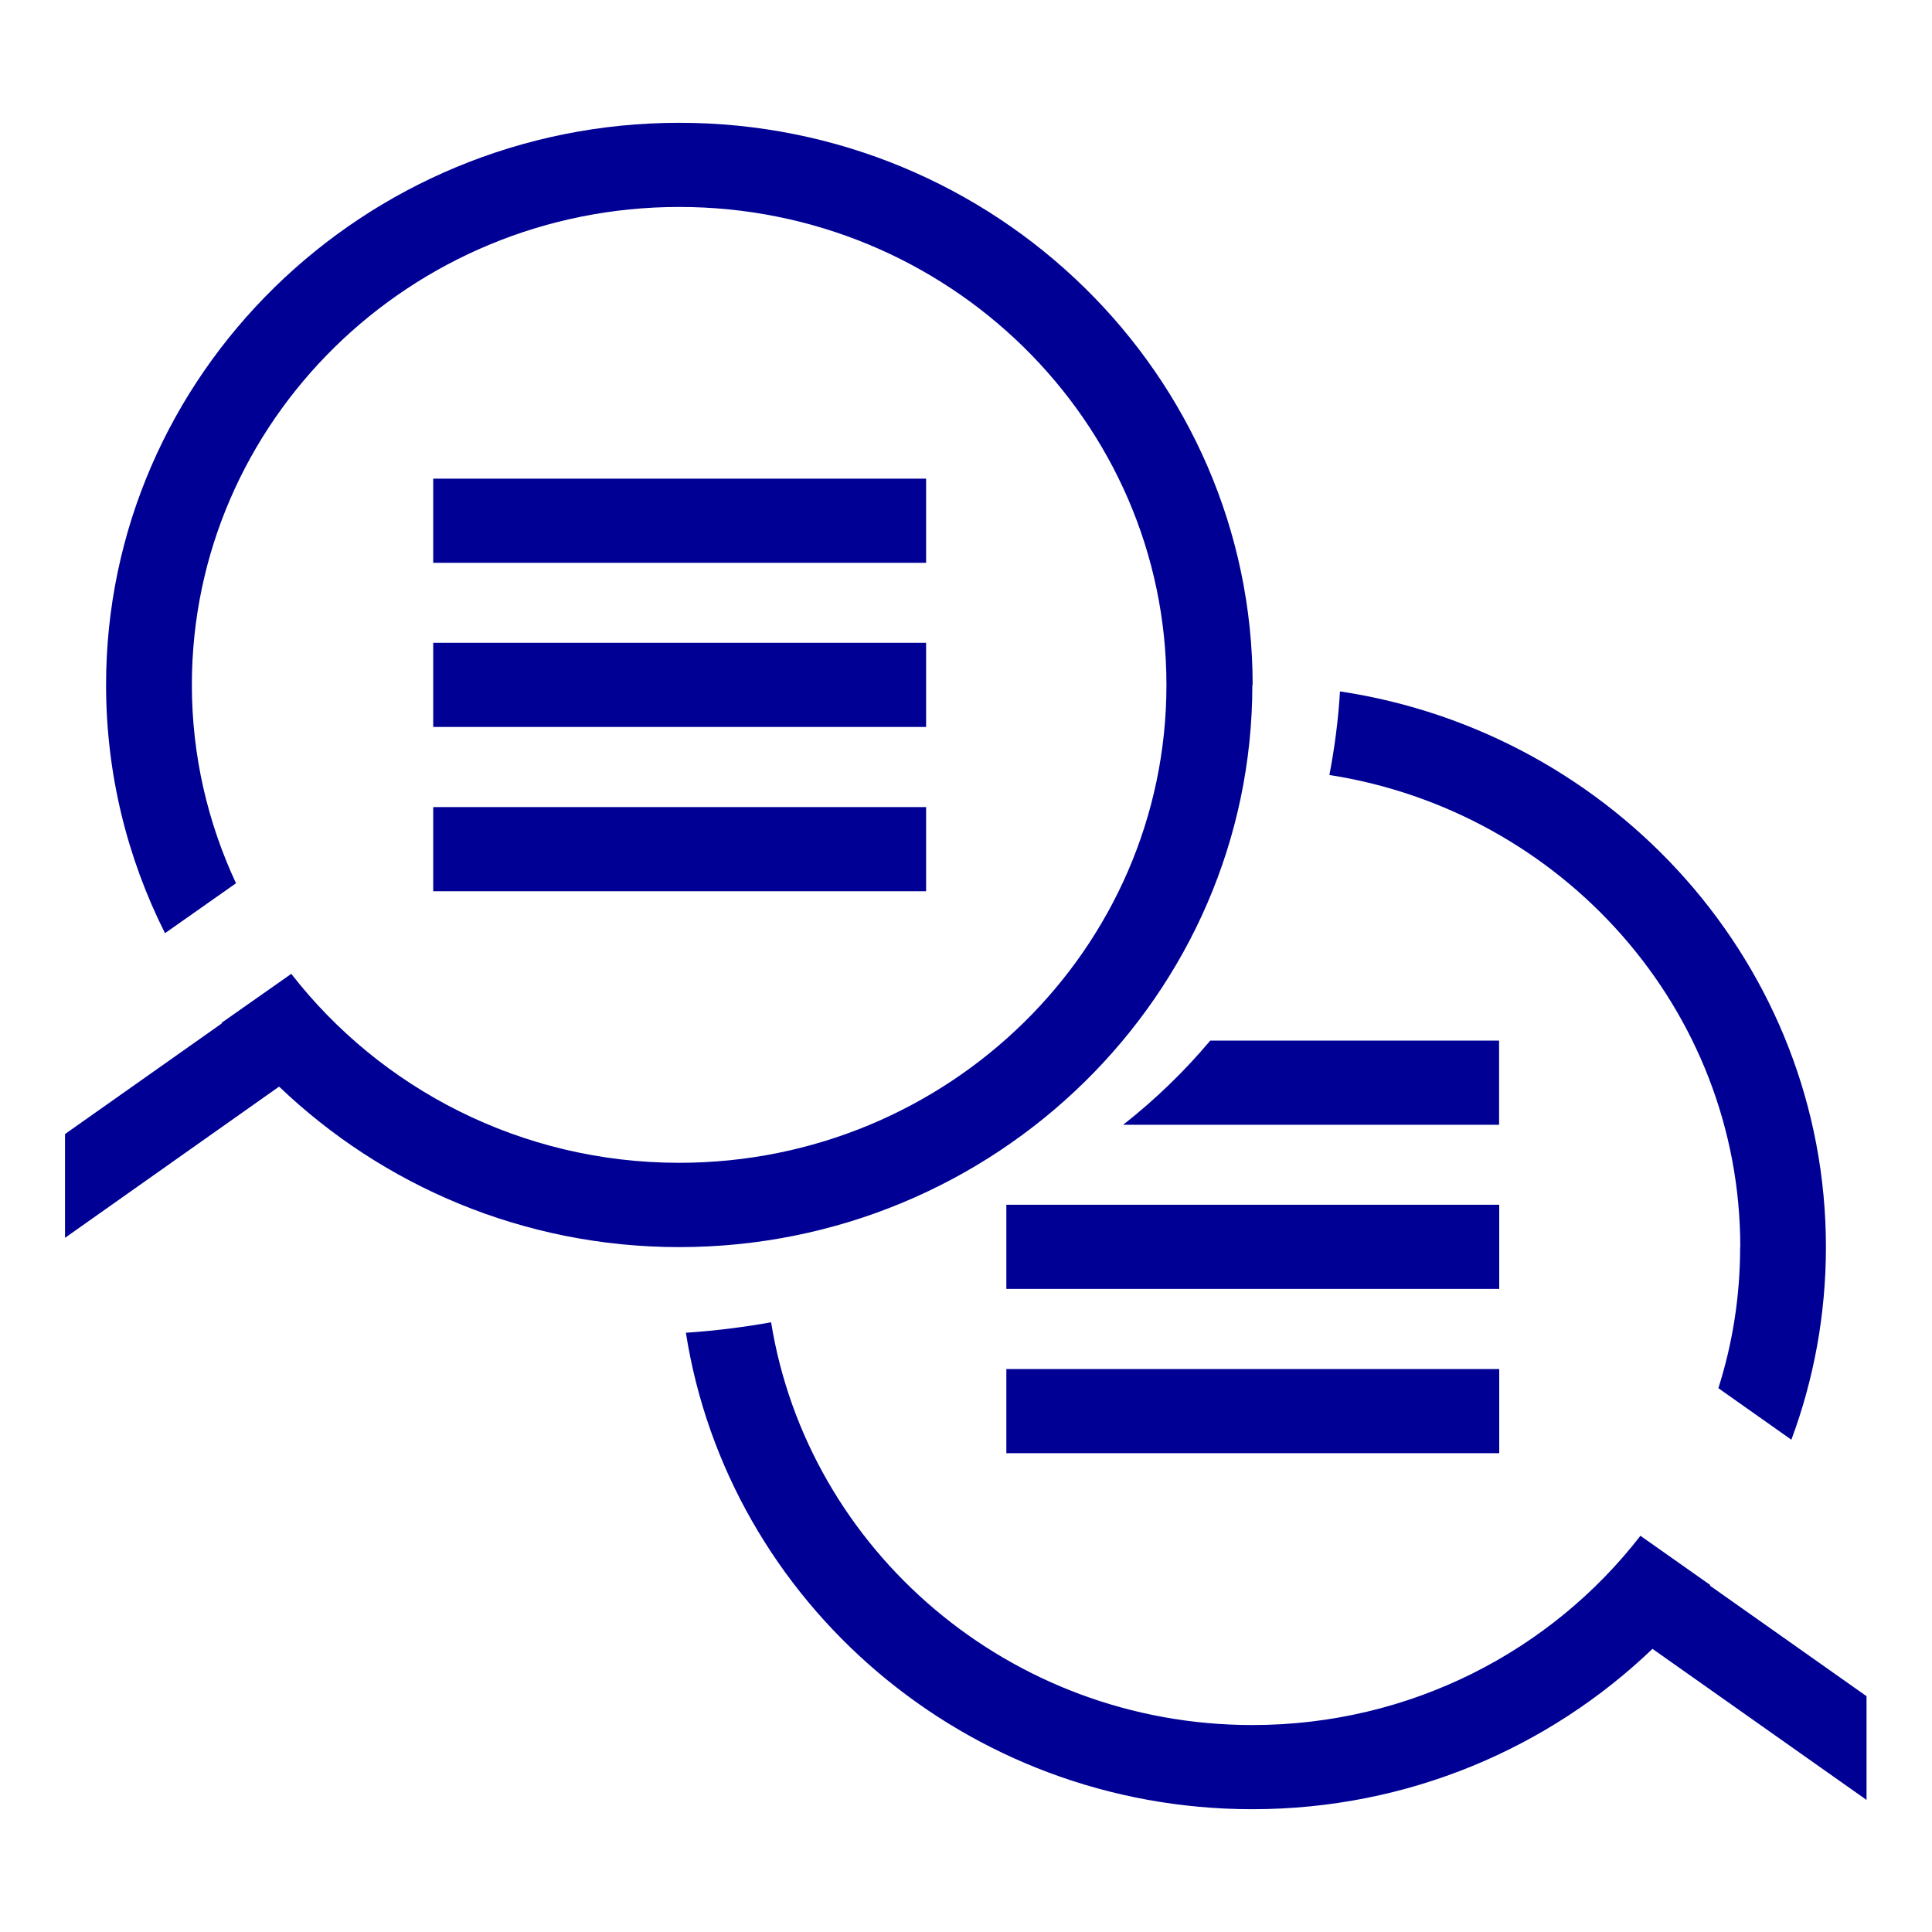
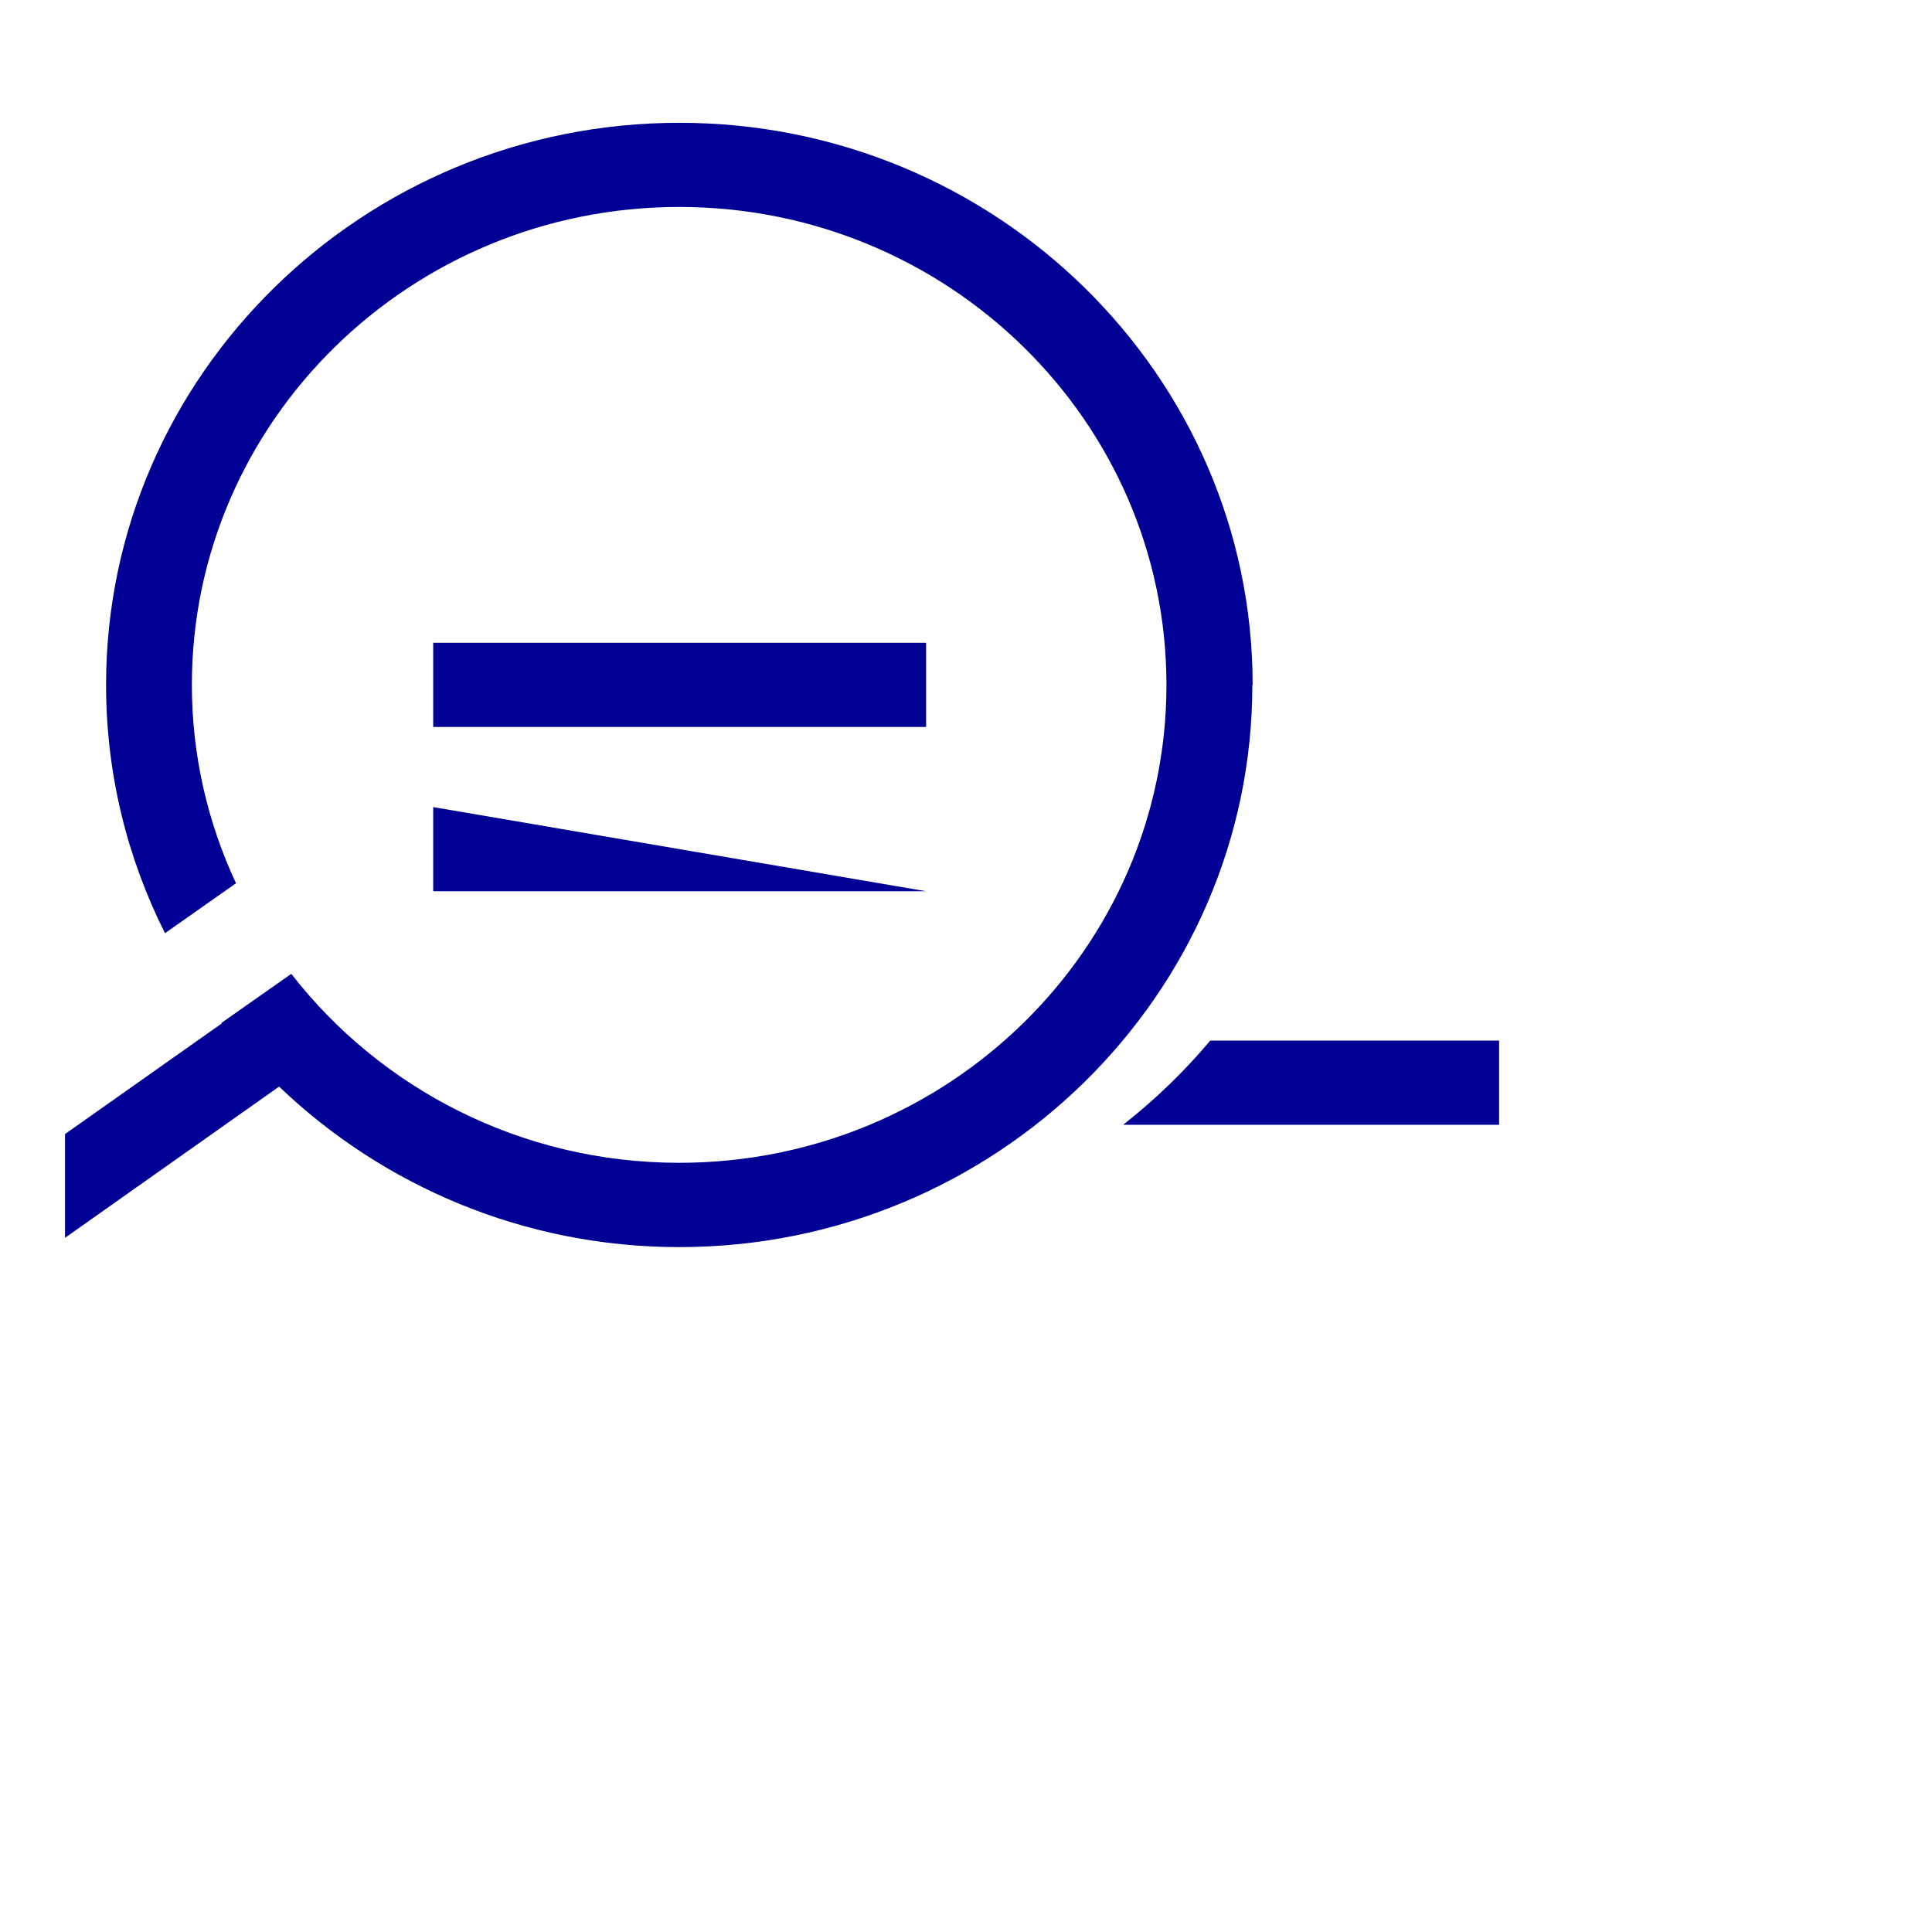
<svg xmlns="http://www.w3.org/2000/svg" width="52px" height="52px" viewBox="0 0 52 51" version="1.1">
  <g id="surface1">
-     <path style=" stroke:none;fill-rule:nonzero;fill:rgb(0%,0%,58.039%);fill-opacity:1;" d="M 50.242 45.156 L 46.02 42.176 C 46.02 42.176 46.027 42.164 46.031 42.16 L 44.152 40.836 C 41.758 43.93 37.965 45.93 33.707 45.93 C 27.18 45.93 21.746 41.227 20.754 35.09 C 20.004 35.223 19.234 35.32 18.461 35.371 C 19.598 42.625 26 48.195 33.707 48.195 C 37.895 48.195 41.691 46.547 44.477 43.879 L 50.238 47.945 L 50.238 45.152 Z M 50.242 45.156 " />
    <path style=" stroke:none;fill-rule:nonzero;fill:rgb(0%,0%,58.039%);fill-opacity:1;" d="M 33.715 17.934 C 33.715 9.594 26.793 2.805 18.285 2.805 C 9.781 2.805 2.855 9.594 2.855 17.934 C 2.855 20.332 3.426 22.598 4.441 24.617 L 6.352 23.273 C 5.594 21.648 5.164 19.84 5.164 17.934 C 5.164 10.84 11.047 5.07 18.281 5.07 C 25.516 5.07 31.395 10.84 31.395 17.934 C 31.395 25.031 25.516 30.797 18.281 30.797 C 14.023 30.797 10.238 28.797 7.84 25.711 L 5.961 27.031 C 5.961 27.031 5.969 27.043 5.973 27.043 L 1.75 30.023 L 1.75 32.816 L 7.512 28.746 C 10.297 31.41 14.094 33.066 18.281 33.066 C 26.785 33.066 33.707 26.277 33.707 17.934 Z M 33.715 17.934 " />
-     <path style=" stroke:none;fill-rule:nonzero;fill:rgb(0%,0%,58.039%);fill-opacity:1;" d="M 11.66 12.383 L 24.926 12.383 L 24.926 14.648 L 11.66 14.648 Z M 11.66 12.383 " />
    <path style=" stroke:none;fill-rule:nonzero;fill:rgb(0%,0%,58.039%);fill-opacity:1;" d="M 11.66 16.801 L 24.926 16.801 L 24.926 19.066 L 11.66 19.066 Z M 11.66 16.801 " />
-     <path style=" stroke:none;fill-rule:nonzero;fill:rgb(0%,0%,58.039%);fill-opacity:1;" d="M 11.66 21.223 L 24.926 21.223 L 24.926 23.488 L 11.66 23.488 Z M 11.66 21.223 " />
-     <path style=" stroke:none;fill-rule:nonzero;fill:rgb(0%,0%,58.039%);fill-opacity:1;" d="M 27.086 31.926 L 40.352 31.926 L 40.352 34.191 L 27.086 34.191 Z M 27.086 31.926 " />
-     <path style=" stroke:none;fill-rule:nonzero;fill:rgb(0%,0%,58.039%);fill-opacity:1;" d="M 27.086 36.348 L 40.352 36.348 L 40.352 38.613 L 27.086 38.613 Z M 27.086 36.348 " />
-     <path style=" stroke:none;fill-rule:nonzero;fill:rgb(0%,0%,58.039%);fill-opacity:1;" d="M 46.836 33.066 C 46.836 34.387 46.633 35.66 46.25 36.863 L 48.215 38.25 C 48.816 36.637 49.145 34.883 49.145 33.066 C 49.145 25.504 43.461 19.223 36.066 18.109 C 36.02 18.875 35.922 19.625 35.781 20.359 C 42.039 21.336 46.84 26.66 46.84 33.066 Z M 46.836 33.066 " />
+     <path style=" stroke:none;fill-rule:nonzero;fill:rgb(0%,0%,58.039%);fill-opacity:1;" d="M 11.66 21.223 L 24.926 23.488 L 11.66 23.488 Z M 11.66 21.223 " />
    <path style=" stroke:none;fill-rule:nonzero;fill:rgb(0%,0%,58.039%);fill-opacity:1;" d="M 40.348 27.508 L 32.574 27.508 C 31.875 28.34 31.09 29.098 30.23 29.773 L 40.348 29.773 Z M 40.348 27.508 " />
  </g>
</svg>